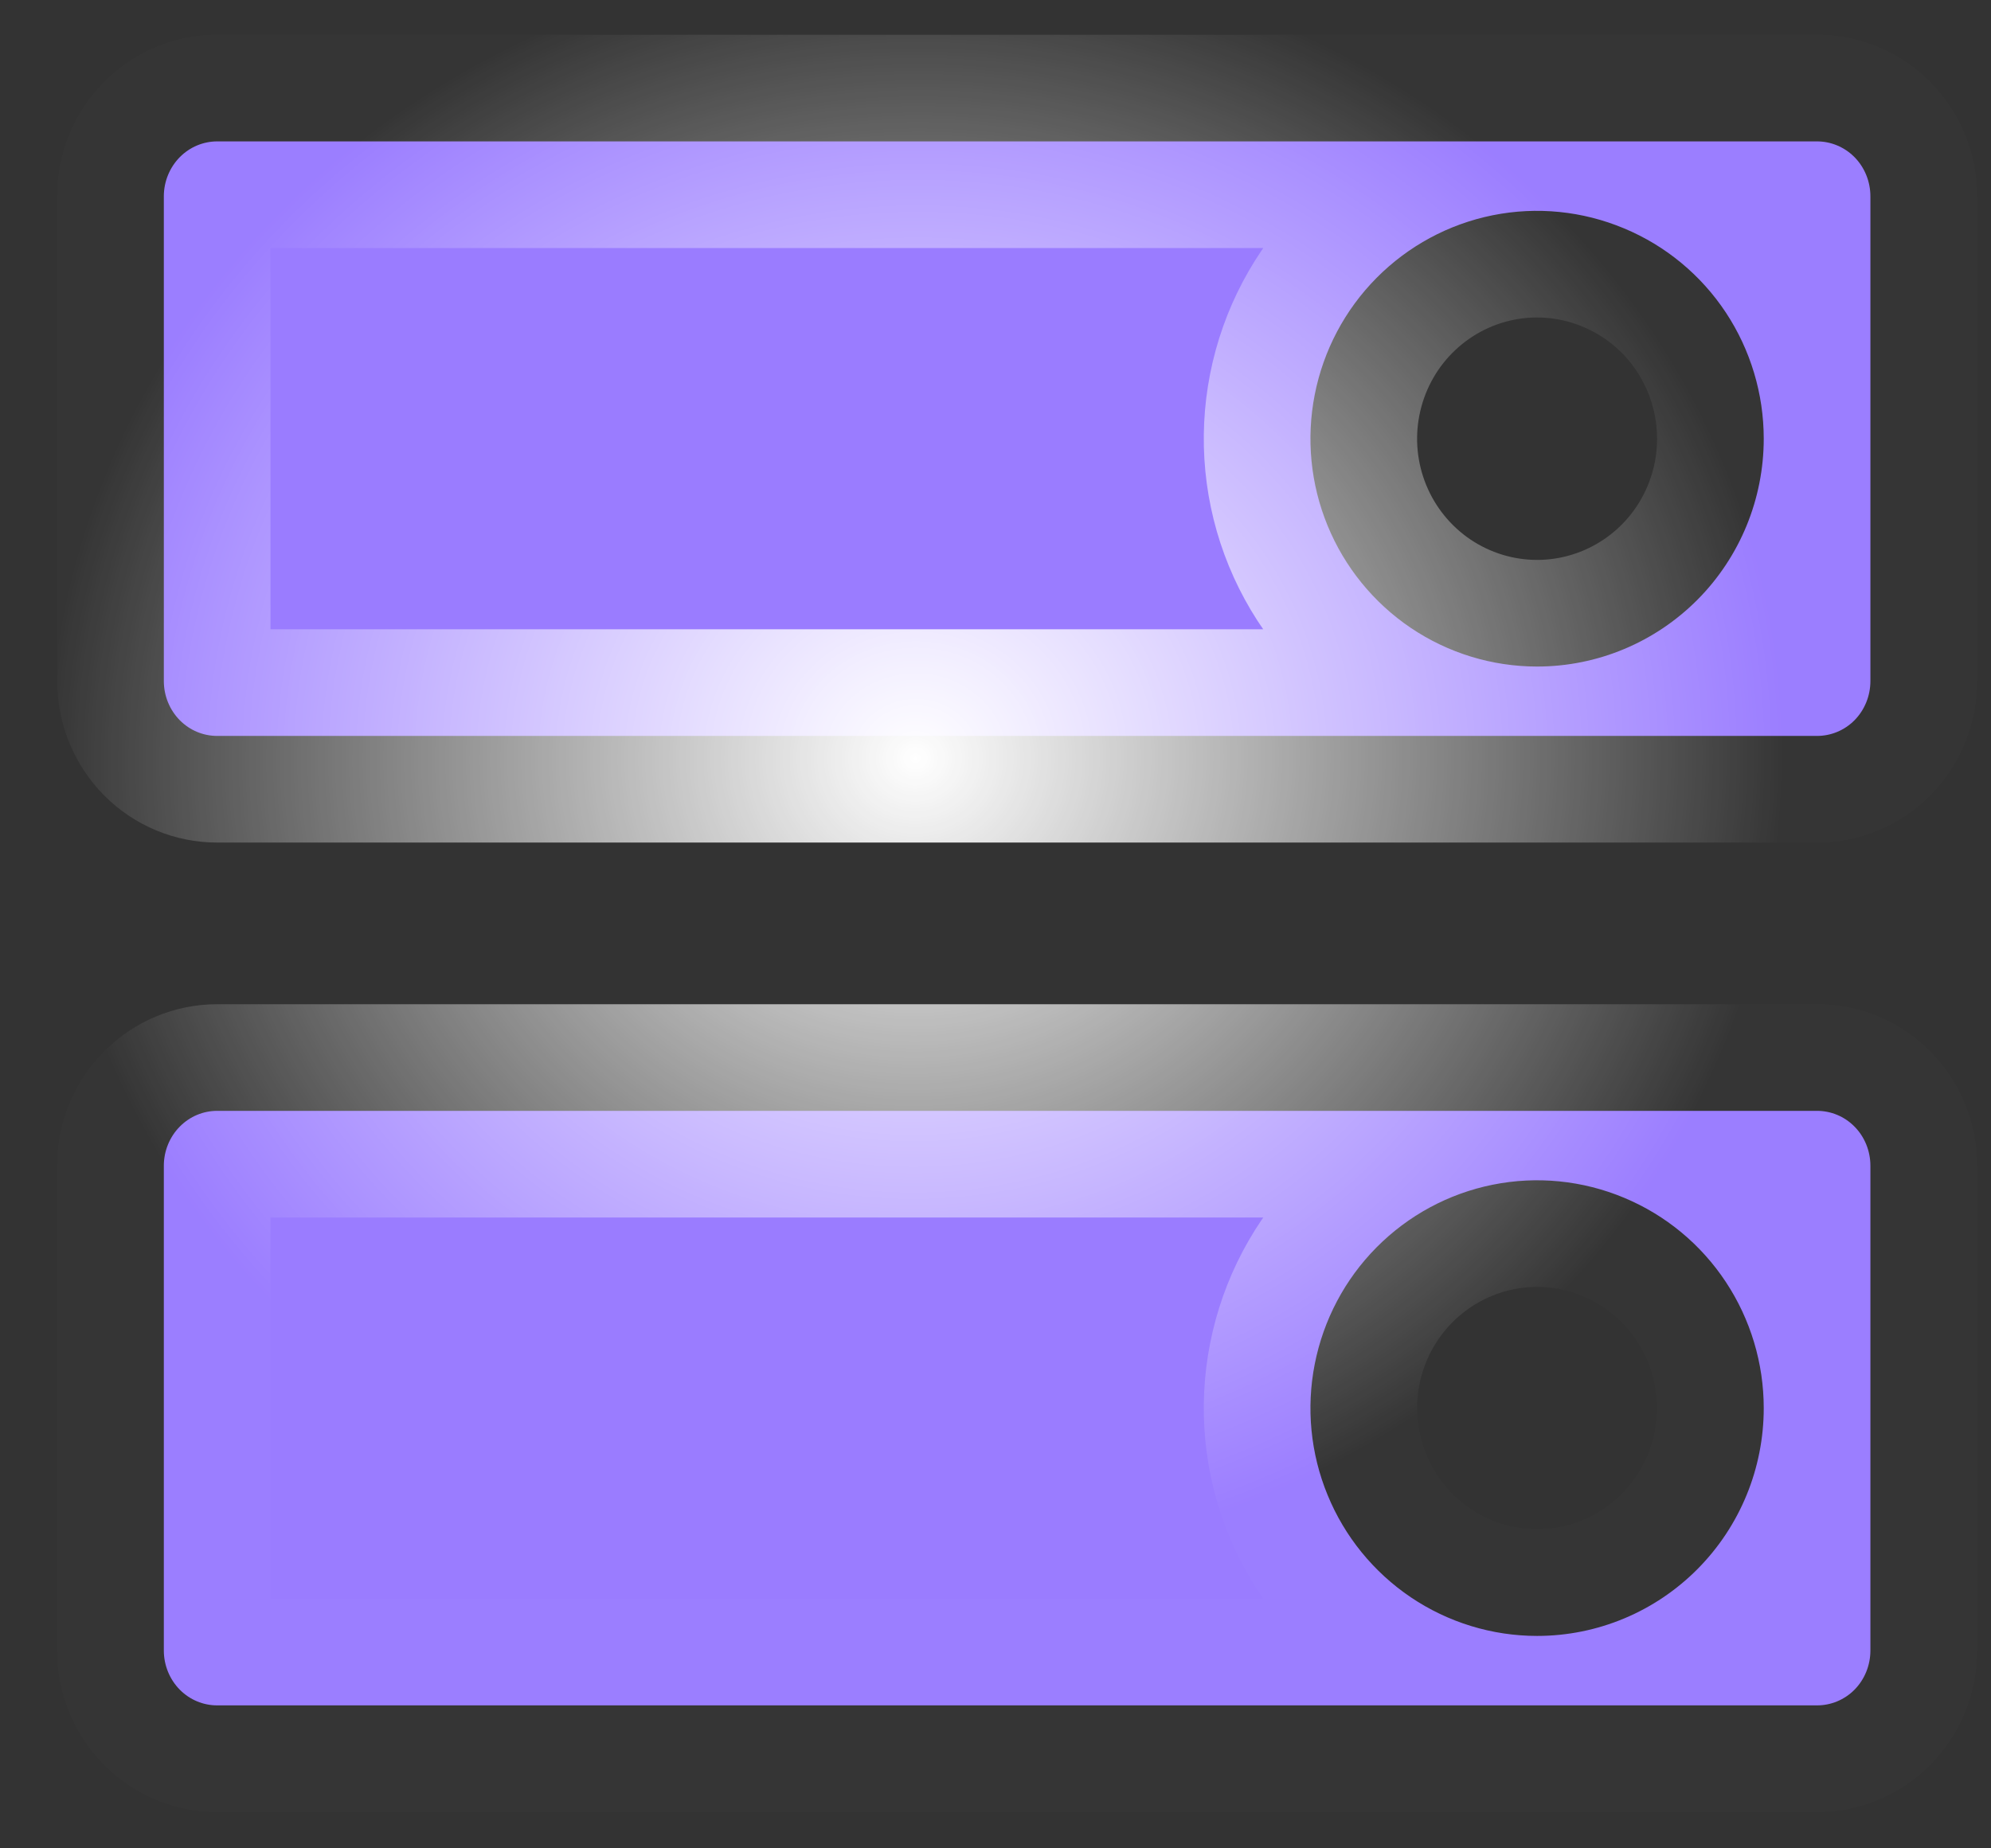
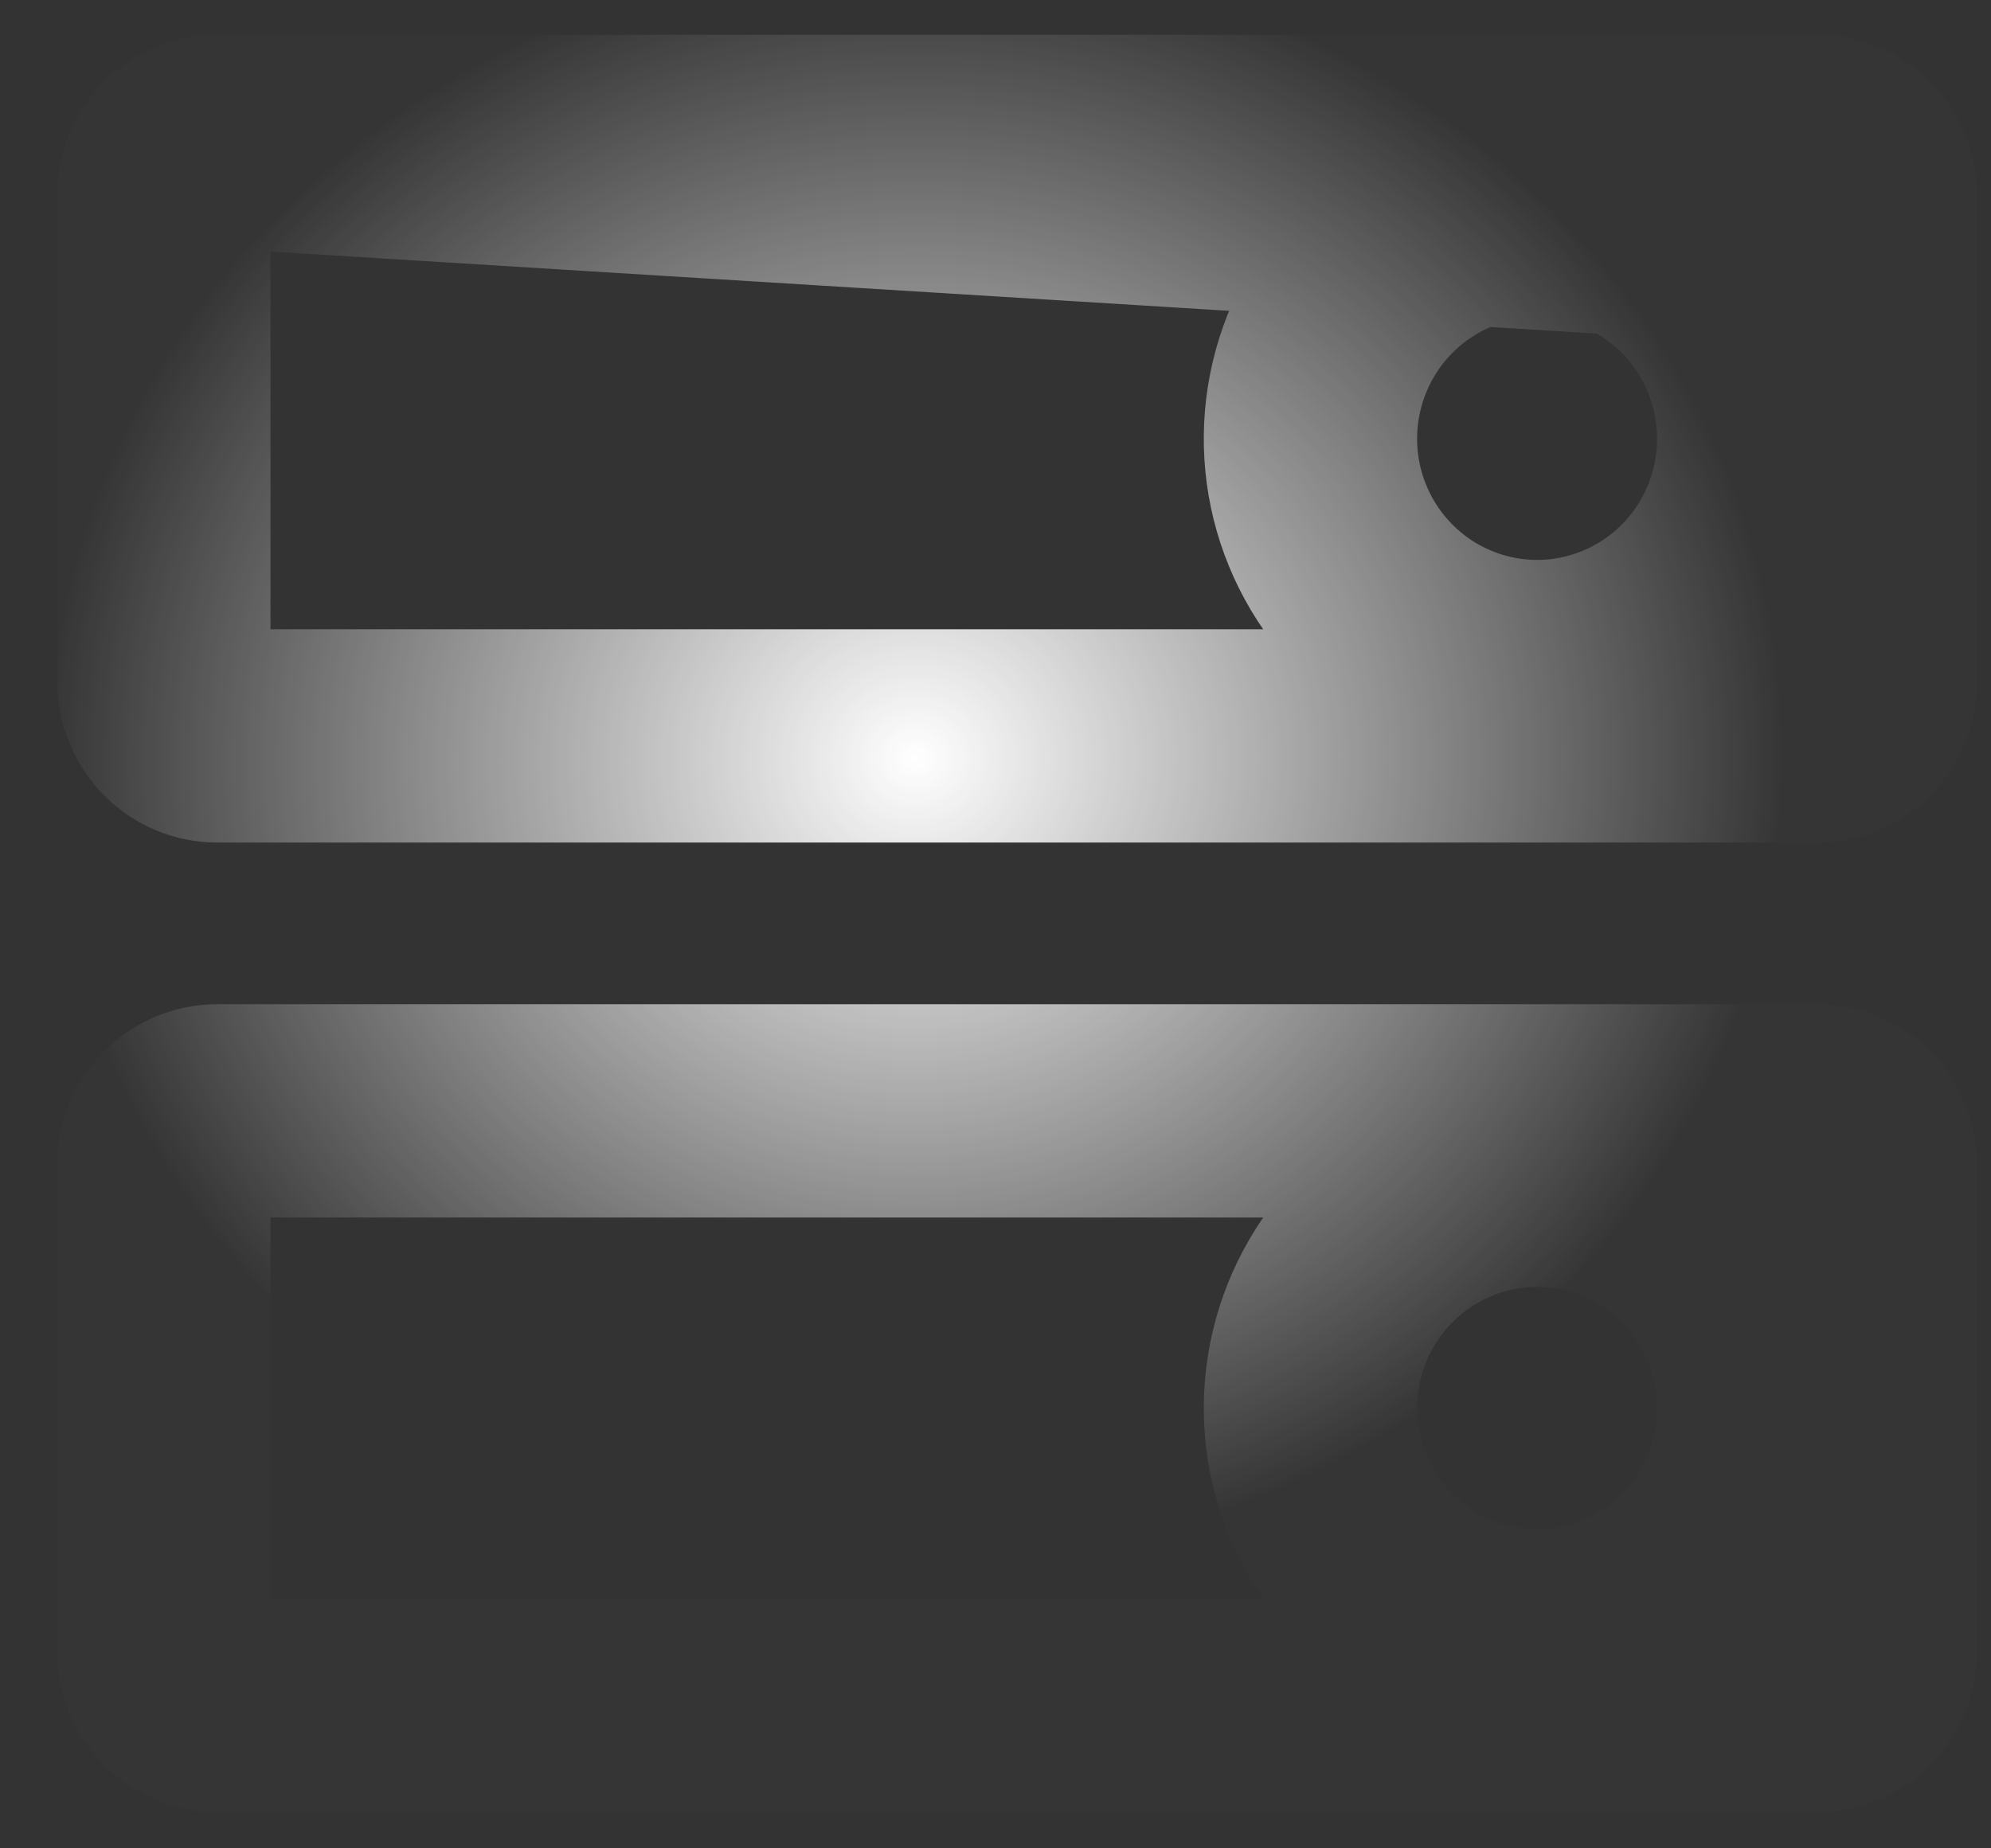
<svg xmlns="http://www.w3.org/2000/svg" width="28" height="26" viewBox="0 0 28 26" fill="none">
  <rect x="0" y="0" width="28" height="26" fill="#333333" stroke="none" />
-   <path d="M3.054 15.626H25.554C25.748 15.626 25.938 15.703 26.08 15.847C26.222 15.99 26.304 16.189 26.304 16.398V23.217C26.304 23.427 26.222 23.625 26.08 23.769C25.938 23.912 25.748 23.989 25.554 23.989H3.054C2.86 23.989 2.671 23.912 2.529 23.769C2.387 23.625 2.304 23.427 2.304 23.217V16.398C2.304 16.189 2.387 15.99 2.529 15.847C2.671 15.703 2.86 15.626 3.054 15.626ZM22.841 16.849C22.257 16.604 21.613 16.54 20.992 16.665C20.371 16.79 19.803 17.098 19.358 17.547C18.913 17.996 18.612 18.567 18.49 19.186C18.368 19.804 18.43 20.446 18.67 21.029C18.909 21.613 19.316 22.114 19.84 22.468C20.365 22.822 20.983 23.012 21.617 23.012C22.467 23.012 23.279 22.671 23.876 22.068C24.472 21.466 24.804 20.653 24.804 19.808C24.804 19.177 24.619 18.56 24.271 18.033C23.923 17.506 23.426 17.093 22.841 16.849ZM3.054 1.989H25.554C25.748 1.989 25.938 2.067 26.08 2.21C26.222 2.354 26.304 2.552 26.304 2.762V9.58C26.304 9.79 26.222 9.988 26.08 10.132C25.938 10.275 25.748 10.352 25.554 10.352H3.054C2.86 10.352 2.671 10.275 2.529 10.132C2.387 9.988 2.304 9.79 2.304 9.58V2.762C2.304 2.552 2.387 2.354 2.529 2.21C2.671 2.067 2.86 1.989 3.054 1.989ZM22.841 3.213C22.257 2.968 21.613 2.903 20.992 3.028C20.371 3.153 19.803 3.461 19.358 3.91C18.913 4.359 18.612 4.93 18.49 5.549C18.368 6.167 18.43 6.809 18.67 7.393C18.909 7.976 19.316 8.478 19.84 8.832C20.365 9.186 20.983 9.376 21.617 9.376C22.467 9.376 23.279 9.034 23.876 8.432C24.472 7.83 24.804 7.016 24.804 6.171C24.804 5.541 24.619 4.923 24.271 4.396C23.923 3.87 23.426 3.457 22.841 3.213Z" fill="#9A7CFF" />
-   <path d="M3.054 15.626H25.554C25.748 15.626 25.938 15.703 26.08 15.847C26.222 15.99 26.304 16.189 26.304 16.398V23.217C26.304 23.427 26.222 23.625 26.08 23.769C25.938 23.912 25.748 23.989 25.554 23.989H3.054C2.86 23.989 2.671 23.912 2.529 23.769C2.387 23.625 2.304 23.427 2.304 23.217V16.398C2.304 16.189 2.387 15.99 2.529 15.847C2.671 15.703 2.86 15.626 3.054 15.626ZM22.841 16.849C22.257 16.604 21.613 16.54 20.992 16.665C20.371 16.79 19.803 17.098 19.358 17.547C18.913 17.996 18.612 18.567 18.49 19.186C18.368 19.804 18.43 20.446 18.67 21.029C18.909 21.613 19.316 22.114 19.84 22.468C20.365 22.822 20.983 23.012 21.617 23.012C22.467 23.012 23.279 22.671 23.876 22.068C24.472 21.466 24.804 20.653 24.804 19.808C24.804 19.177 24.619 18.56 24.271 18.033C23.923 17.506 23.426 17.093 22.841 16.849ZM3.054 1.989H25.554C25.748 1.989 25.938 2.067 26.08 2.21C26.222 2.354 26.304 2.552 26.304 2.762V9.58C26.304 9.79 26.222 9.988 26.08 10.132C25.938 10.275 25.748 10.352 25.554 10.352H3.054C2.86 10.352 2.671 10.275 2.529 10.132C2.387 9.988 2.304 9.79 2.304 9.58V2.762C2.304 2.552 2.387 2.354 2.529 2.21C2.671 2.067 2.86 1.989 3.054 1.989ZM22.841 3.213C22.257 2.968 21.613 2.903 20.992 3.028C20.371 3.153 19.803 3.461 19.358 3.91C18.913 4.359 18.612 4.93 18.49 5.549C18.368 6.167 18.43 6.809 18.67 7.393C18.909 7.976 19.316 8.478 19.84 8.832C20.365 9.186 20.983 9.376 21.617 9.376C22.467 9.376 23.279 9.034 23.876 8.432C24.472 7.83 24.804 7.016 24.804 6.171C24.804 5.541 24.619 4.923 24.271 4.396C23.923 3.87 23.426 3.457 22.841 3.213Z" stroke="url(#paint0_radial_526_857)" stroke-width="3" style="mix-blend-mode:plus-lighter" />
+   <path d="M3.054 15.626H25.554C25.748 15.626 25.938 15.703 26.08 15.847C26.222 15.99 26.304 16.189 26.304 16.398V23.217C26.304 23.427 26.222 23.625 26.08 23.769C25.938 23.912 25.748 23.989 25.554 23.989H3.054C2.86 23.989 2.671 23.912 2.529 23.769C2.387 23.625 2.304 23.427 2.304 23.217V16.398C2.304 16.189 2.387 15.99 2.529 15.847C2.671 15.703 2.86 15.626 3.054 15.626ZM22.841 16.849C22.257 16.604 21.613 16.54 20.992 16.665C20.371 16.79 19.803 17.098 19.358 17.547C18.913 17.996 18.612 18.567 18.49 19.186C18.368 19.804 18.43 20.446 18.67 21.029C18.909 21.613 19.316 22.114 19.84 22.468C20.365 22.822 20.983 23.012 21.617 23.012C22.467 23.012 23.279 22.671 23.876 22.068C24.472 21.466 24.804 20.653 24.804 19.808C24.804 19.177 24.619 18.56 24.271 18.033C23.923 17.506 23.426 17.093 22.841 16.849ZM3.054 1.989H25.554C25.748 1.989 25.938 2.067 26.08 2.21C26.222 2.354 26.304 2.552 26.304 2.762V9.58C26.304 9.79 26.222 9.988 26.08 10.132C25.938 10.275 25.748 10.352 25.554 10.352H3.054C2.86 10.352 2.671 10.275 2.529 10.132C2.387 9.988 2.304 9.79 2.304 9.58V2.762C2.304 2.552 2.387 2.354 2.529 2.21C2.671 2.067 2.86 1.989 3.054 1.989ZC22.257 2.968 21.613 2.903 20.992 3.028C20.371 3.153 19.803 3.461 19.358 3.91C18.913 4.359 18.612 4.93 18.49 5.549C18.368 6.167 18.43 6.809 18.67 7.393C18.909 7.976 19.316 8.478 19.84 8.832C20.365 9.186 20.983 9.376 21.617 9.376C22.467 9.376 23.279 9.034 23.876 8.432C24.472 7.83 24.804 7.016 24.804 6.171C24.804 5.541 24.619 4.923 24.271 4.396C23.923 3.87 23.426 3.457 22.841 3.213Z" stroke="url(#paint0_radial_526_857)" stroke-width="3" style="mix-blend-mode:plus-lighter" />
  <defs>
    <radialGradient id="paint0_radial_526_857" cx="0" cy="0" r="1" gradientTransform="matrix(-6.118 -9.812 10.597 -5.665 12.862 10.677)" gradientUnits="userSpaceOnUse">
      <stop stop-color="white" />
      <stop offset="1" stop-color="white" stop-opacity="0.01" />
    </radialGradient>
  </defs>
</svg>